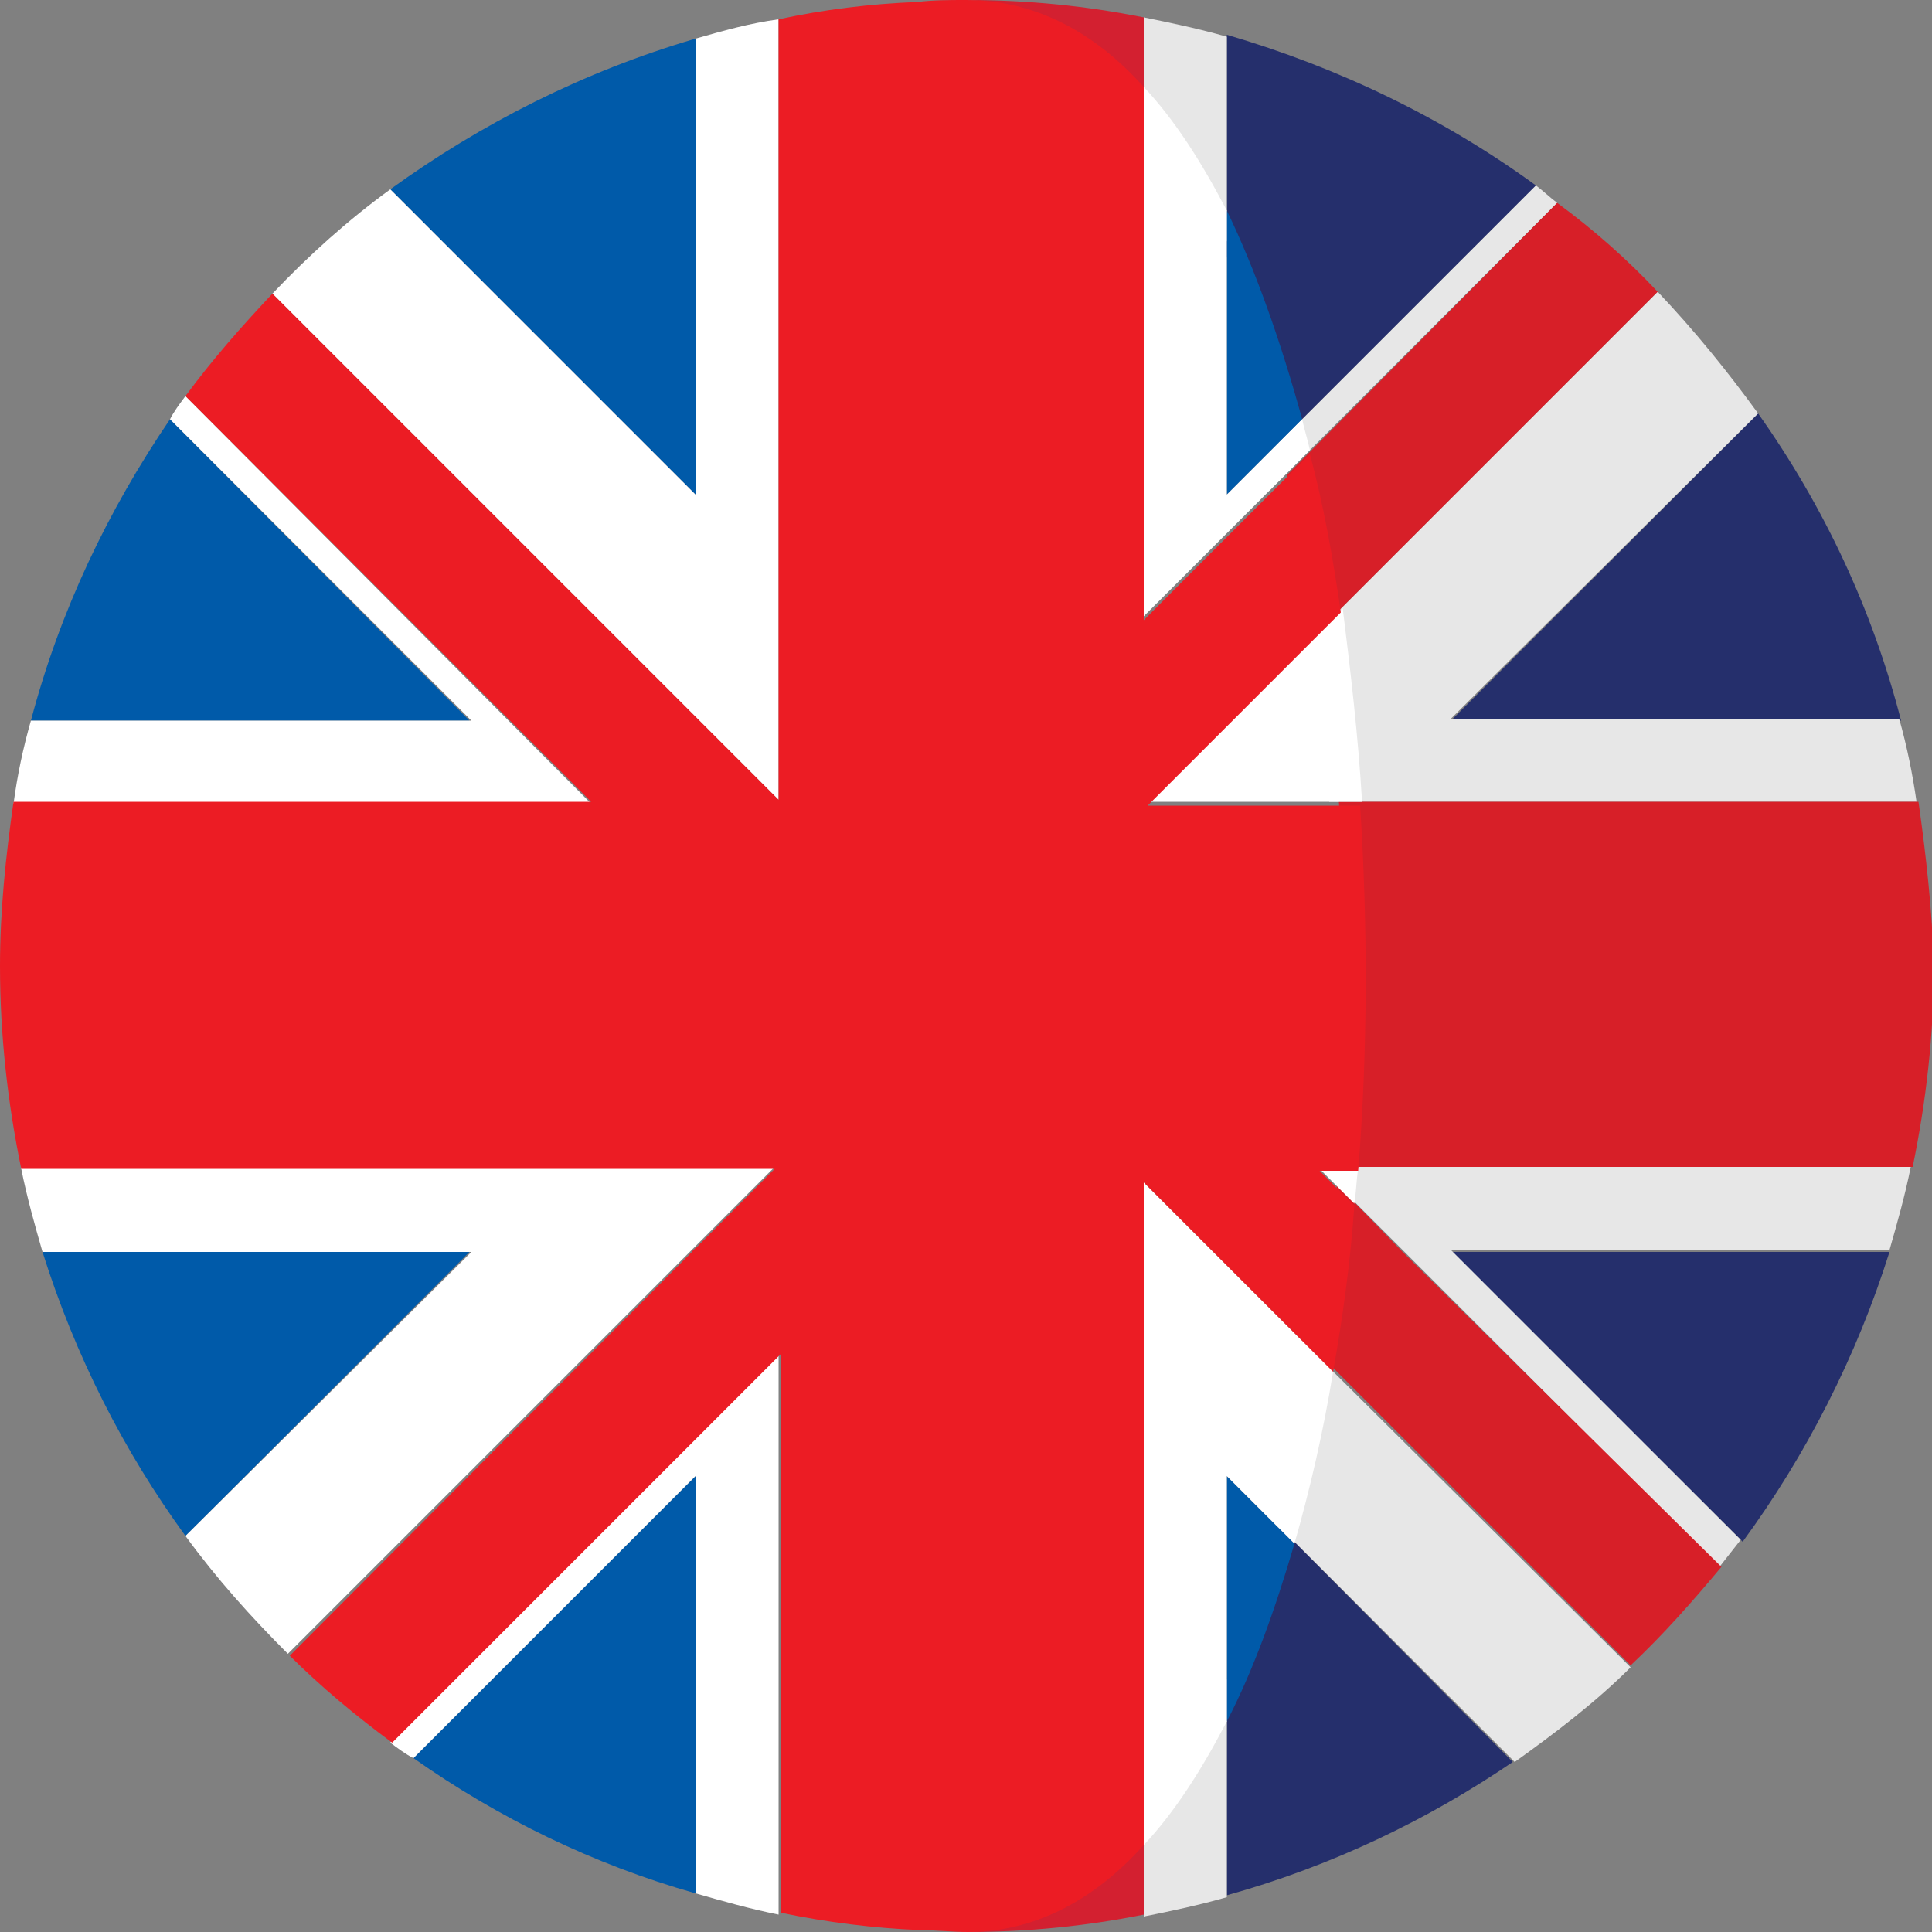
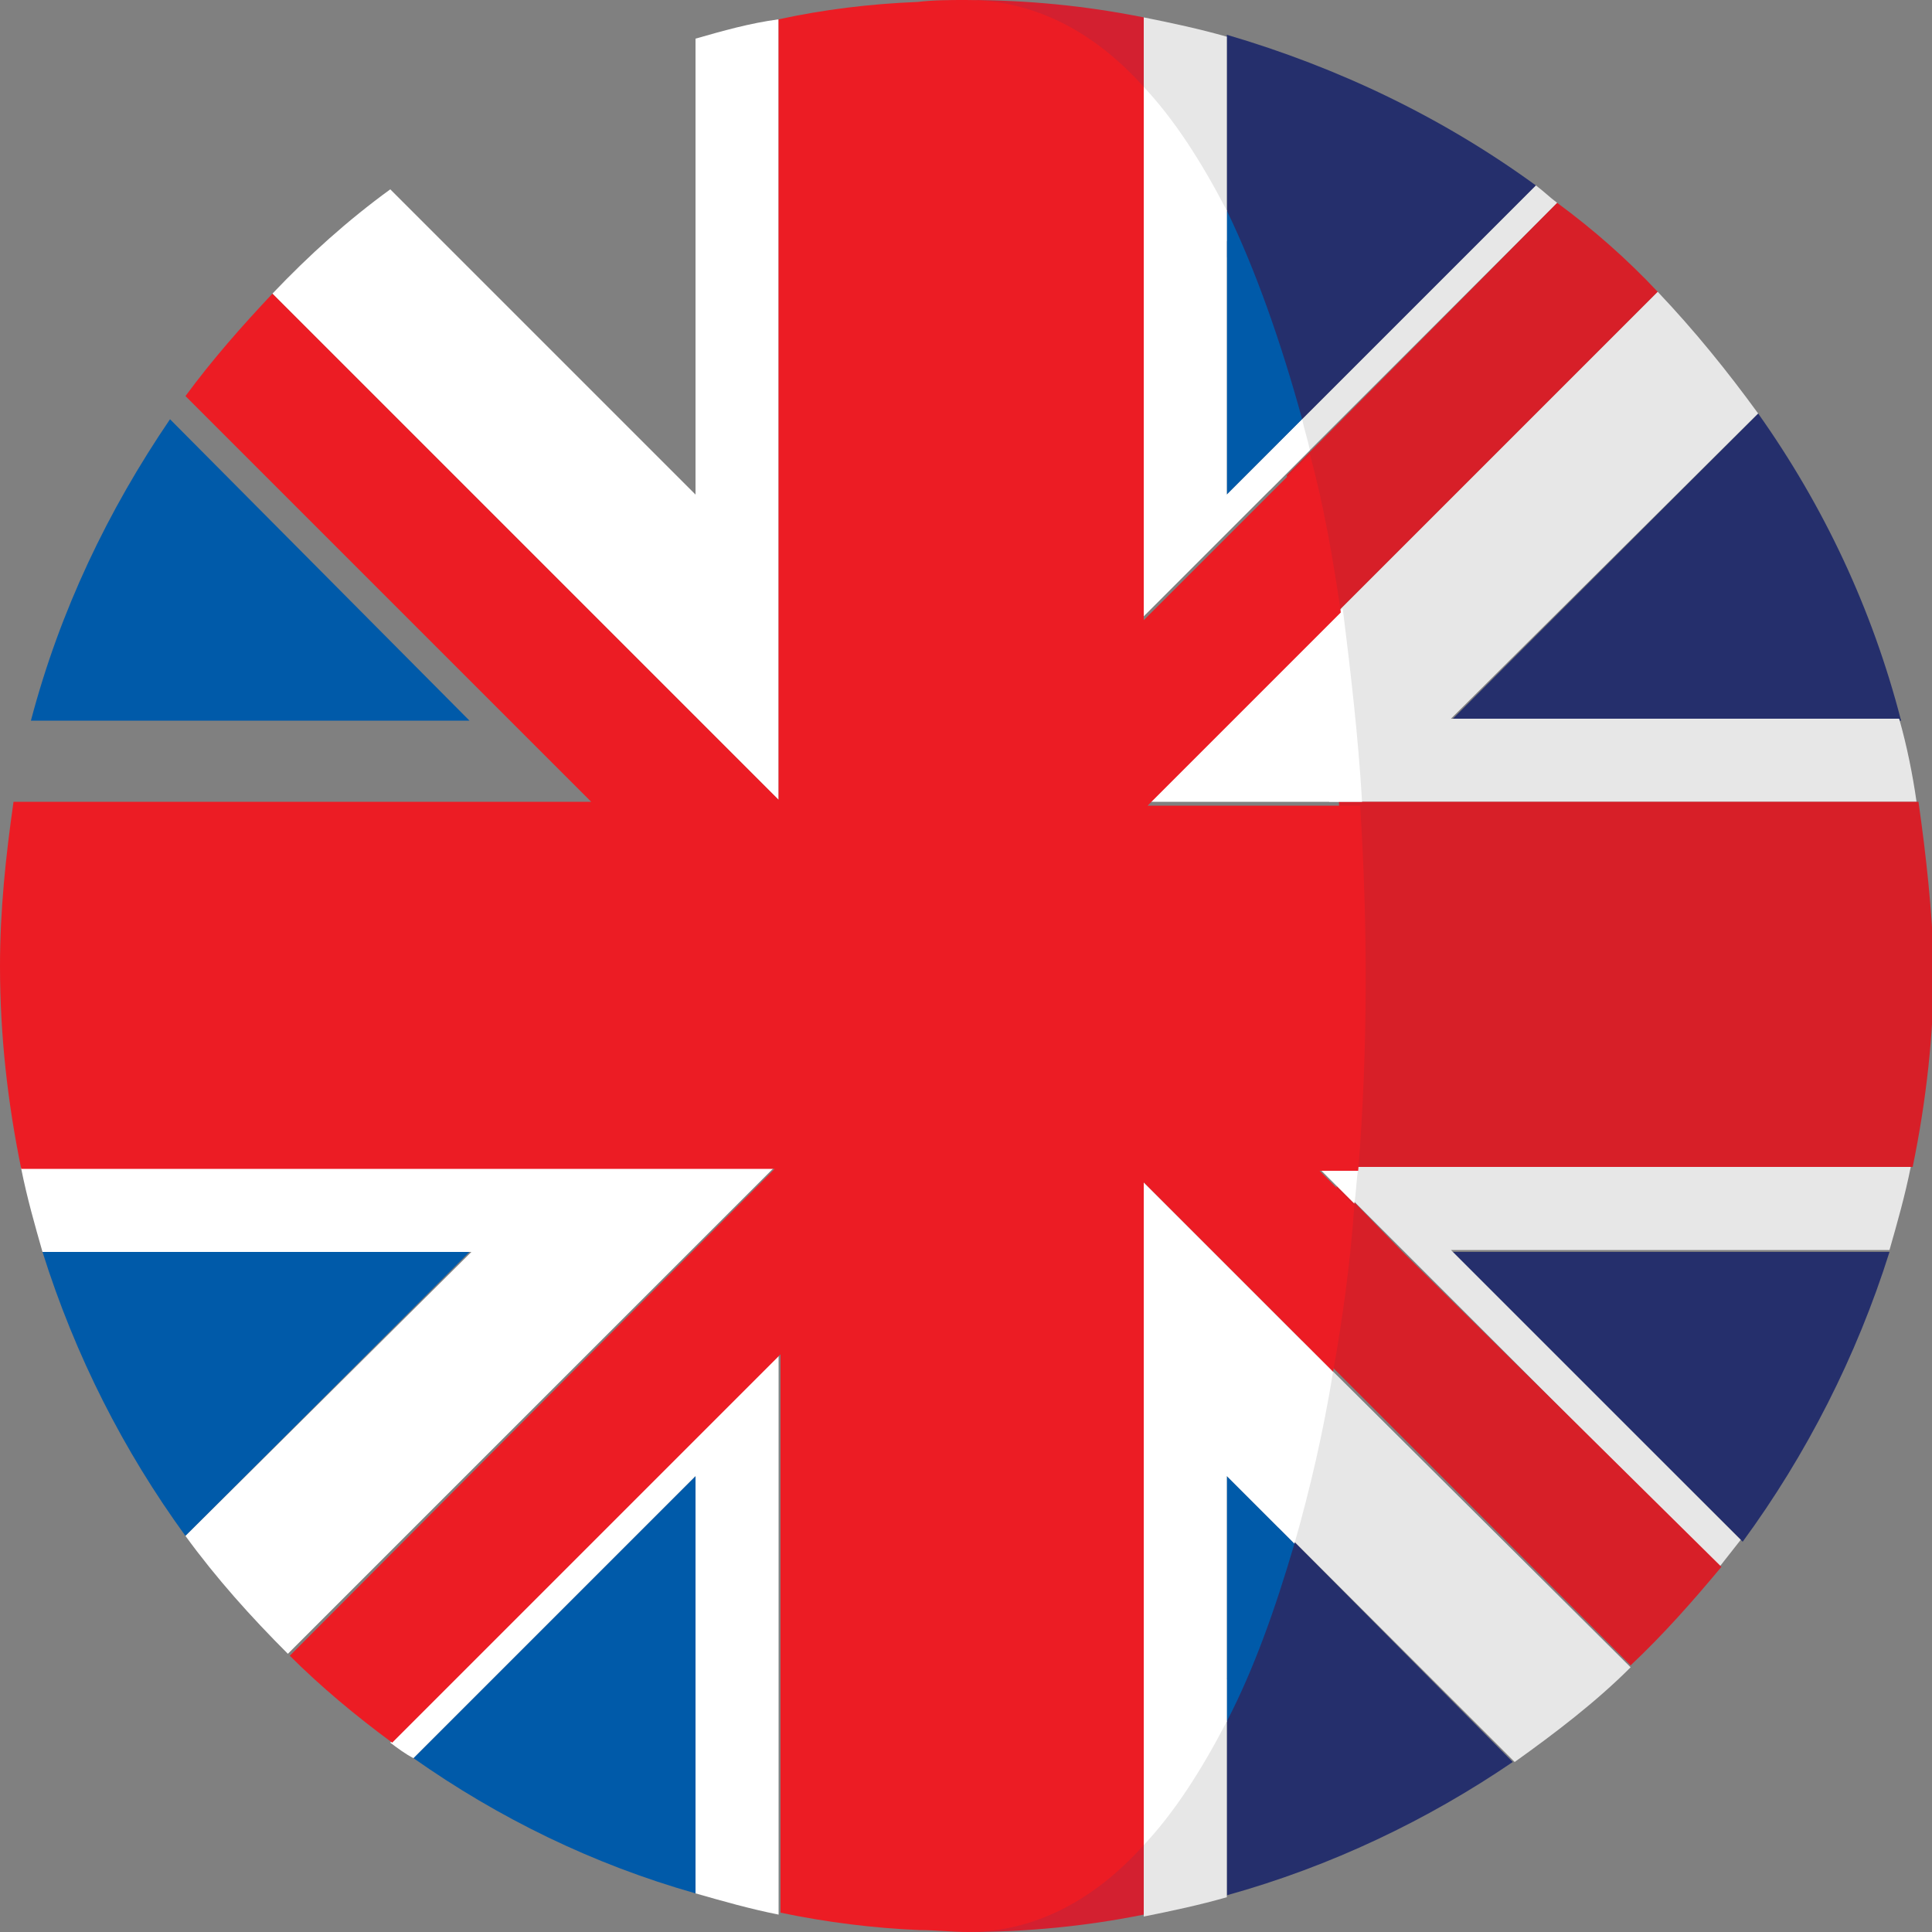
<svg xmlns="http://www.w3.org/2000/svg" id="Layer_1" x="0px" y="0px" viewBox="0 0 100 100" style="enable-background:new 0 0 100 100;" xml:space="preserve">
  <rect x="0" y="0" width="100" height="100" fill="#808080" stroke="none" />
  <style type="text/css">	.st0{fill:url(#SVGID_1_);}	.st1{fill:url(#SVGID_4_);}	.st2{clip-path:url(#SVGID_6_);}	.st3{fill:url(#SVGID_7_);}	.st4{clip-path:url(#SVGID_9_);}	.st5{fill:#07294D;}	.st6{fill:#005AA9;}	.st7{fill:#505C7F;}	.st8{fill:#FFFFFF;}	.st9{fill:#80A139;}	.st10{fill:#C01C24;}	.st11{fill:#CA801E;}	.st12{fill:#0081C2;}	.st13{fill:#005A80;}	.st14{fill:#FFFFFF;stroke:#FFFFFF;stroke-miterlimit:10;}	.st15{fill:none;stroke:#00ADEE;stroke-width:4;stroke-miterlimit:10;}	.st16{fill:none;stroke:#A5CD39;stroke-width:4;stroke-miterlimit:10;}	.st17{fill:none;stroke:#EC1C24;stroke-width:4;stroke-miterlimit:10;}	.st18{fill:none;stroke:#FFFFFF;stroke-width:2;stroke-miterlimit:10;}	.st19{fill:#FFFFFF;stroke:#FFFFFF;stroke-width:0.5;stroke-miterlimit:10;}	.st20{opacity:0.39;fill:none;stroke:#505C7F;stroke-miterlimit:10;}	.st21{opacity:0.39;fill:#505C7F;}	.st22{fill:none;stroke:#FFFFFF;stroke-width:0.5;stroke-miterlimit:10;}	.st23{fill:#0087C8;}	.st24{fill:#005A83;}	.st25{fill:#80A739;}	.st26{fill:#D0801E;}	.st27{fill:#C61C24;}	.st28{fill-rule:evenodd;clip-rule:evenodd;fill:#07294D;}	.st29{fill:none;stroke:#C5C5C5;stroke-miterlimit:10;}	.st30{fill:#00ADEE;}	.st31{fill:none;stroke:#00ADEE;stroke-width:0.944;stroke-miterlimit:10;}	.st32{fill:none;stroke:#C5C5C5;stroke-width:0.86;stroke-miterlimit:10;}	.st33{fill:#A5CD39;}	.st34{fill:none;stroke:#FFFFFF;stroke-width:1.049;stroke-miterlimit:10;}	.st35{fill:#07294D;stroke:#FFFFFF;stroke-width:1.049;stroke-miterlimit:10;}	.st36{fill:#065085;}	.st37{clip-path:url(#SVGID_11_);}	.st38{fill:#B7D8DC;}	.st39{fill:#CFE5E9;}	.st40{fill:none;stroke:#00BFFF;stroke-width:3.068;stroke-linecap:round;stroke-miterlimit:10;}	.st41{fill:#E2F3F7;}	.st42{fill:#F8FAFF;}	.st43{fill:none;stroke:#000000;stroke-width:4;stroke-miterlimit:10;}	.st44{fill:#EC1C24;}	.st45{fill:#F0F0F0;}	.st46{opacity:5.000000e-02;}	.st47{fill:#D32027;}	.st48{fill:#EFECEC;}	.st49{fill:#E63026;}	.st50{fill:#2B479D;}	.st51{fill:#0B0B0B;}	.st52{fill:#F6921E;}	.st53{fill:#F6A759;}	.st54{fill:#252F6B;}	.st55{fill:#D32030;}	.st56{fill:#E7E7E7;}	.st57{fill:#B52025;}	.st58{fill:#252F6C;}	.st59{fill:#D71F28;}	.st60{fill:#C42126;}	.st61{fill:#DC3027;}	.st62{fill:#283991;}	.st63{fill:#EFEFEF;}	.st64{fill:#DEEFF3;}	.st65{opacity:0.13;fill:#51B9DC;enable-background:new    ;}	.st66{clip-path:url(#SVGID_13_);}	.st67{fill:none;}	.st68{fill:none;stroke:#F6921E;stroke-width:7.311;stroke-linecap:round;stroke-miterlimit:10;}	.st69{fill:#E4A97B;}	.st70{fill:none;stroke:#FAC07C;stroke-width:3.656;stroke-linecap:round;stroke-miterlimit:10;}	.st71{clip-path:url(#SVGID_15_);}	.st72{fill:#C67B1B;}	.st73{fill:#FFFFFF;stroke:#005AA9;stroke-width:3.542;stroke-miterlimit:10;}	.st74{opacity:0.13;}	.st75{fill:#51BDE0;}	.st76{fill:#FFB0B9;}	.st77{fill:#DB98A6;}	.st78{fill:#065080;}	.st79{fill:#FFA0AC;}	.st80{fill:#00BFFF;}	.st81{fill:#0D3559;}	.st82{fill:#0A80B2;}	.st83{fill:#041B30;}	.st84{opacity:0.2;fill:#0098DA;}	.st85{opacity:0.5;clip-path:url(#SVGID_15_);}	.st86{fill:#8FA3BA;}	.st87{fill:#A3B7CE;}	.st88{clip-path:url(#SVGID_17_);fill:none;}	.st89{opacity:0.9;fill:url(#SVGID_20_);}	.st90{opacity:0.9;fill:#00ADEE;}	.st91{opacity:0.9;fill:url(#SVGID_21_);}	.st92{fill:url(#SVGID_22_);}	.st93{clip-path:url(#SVGID_28_);fill:none;}	.st94{opacity:0.1;}</style>
  <g>
    <g>
      <path class="st6" d="M8.8,21.7c-3.2,4.7-5.7,9.9-7.2,15.6h22.7L8.8,21.7z" />
-       <path class="st6" d="M36,2c-5.8,1.7-11.1,4.4-15.8,7.8L36,25.6V2z" />
      <path class="st6" d="M21.4,91c4.4,3.1,9.3,5.5,14.6,7V76.4L21.4,91z" />
      <path class="st6" d="M2.2,64.8c1.7,5.4,4.2,10.3,7.4,14.7l14.7-14.7H2.2z" />
    </g>
    <g>
-       <path class="st8" d="M9.6,20.5c-0.3,0.4-0.6,0.8-0.8,1.2l15.6,15.6H1.6c-0.4,1.4-0.7,2.8-0.9,4.3h29.9L9.6,20.5z" />
      <path class="st8" d="M20.2,90.2c0.4,0.3,0.8,0.6,1.2,0.8L36,76.4V98c1.4,0.4,2.8,0.8,4.3,1.1V70.1L20.2,90.2z" />
      <path class="st8" d="M1.1,60.5c0.3,1.5,0.7,2.9,1.1,4.3h22.2L9.6,79.5c1.6,2.2,3.4,4.2,5.3,6.1l25.2-25.2H1.1L1.1,60.5z" />
      <path class="st8" d="M36,2v23.6L20.2,9.8c-2.2,1.6-4.2,3.4-6.1,5.4l26.2,26.2V1C38.8,1.2,37.4,1.6,36,2z" />
    </g>
    <g>
-       <polygon class="st55" points="36,64.6 35.8,64.8 36,64.8   " />
      <polygon class="st55" points="40.1,60.5 40.3,60.5 40.3,60.3   " />
-       <polygon class="st55" points="59.4,41.5 59.2,41.5 59.2,41.7   " />
      <polygon class="st55" points="36.1,37.3 36,37.1 36,37.3   " />
      <polygon class="st55" points="40.3,41.4 40.3,41.5 40.4,41.5   " />
    </g>
    <g>
      <path class="st58" d="M63.5,86.9v11.2c5.4-1.5,10.4-3.9,14.8-6.9L66.2,79C65.2,82.5,64.9,84.2,63.5,86.9z" />
      <path class="st58" d="M66.2,22.9L79.5,9.6c-4.8-3.5-10.2-6.1-16-7.8v11.5C65.1,16.5,65.2,18.9,66.2,22.9z" />
      <path class="st58" d="M90.2,79.8c3.3-4.5,5.9-9.6,7.6-15H75.1L90.2,79.8z" />
      <path class="st58" d="M98.4,37.3c-1.5-5.8-4-11.1-7.4-15.9L75.1,37.3H98.4z" />
    </g>
    <g>
      <path class="st56" d="M69.2,61.3l3.4,3.4l16.4,16.4c0.4-0.5,0.7-0.9,1.1-1.4l-15-15h22.7c0.4-1.4,0.8-2.8,1.1-4.3H69.5   C69.4,61.1,69.2,60.7,69.2,61.3z" />
      <path class="st56" d="M65.7,25.4l14.9-14.9c-0.4-0.3-0.7-0.6-1.1-0.9L66.2,22.9C66.4,23.4,65.6,24.9,65.7,25.4z" />
      <path class="st56" d="M63.5,12.5V1.9c-1.4-0.4-2.8-0.7-4.3-1V6C60.8,7.8,62.2,9.9,63.5,12.5z" />
      <path class="st56" d="M68.8,41.5h30.4c-0.2-1.4-0.5-2.9-0.9-4.3H75.1L91,21.4c-1.6-2.2-3.3-4.3-5.2-6.3L67.9,33   C68.4,36.2,68.6,38.1,68.8,41.5z" />
      <path class="st56" d="M65.5,78.3l12.9,12.9c2.1-1.5,4.2-3.1,6-4.9L67.4,69.4C66.9,72.5,66.3,75.5,65.5,78.3z" />
      <path class="st56" d="M59.2,93.4v5.8c1.5-0.3,2.9-0.6,4.3-1V86.9C62.2,89.5,60.8,91.7,59.2,93.4z" />
    </g>
    <path class="st59" d="M67.9,33l17.9-17.9c-1.6-1.7-3.3-3.2-5.2-4.6l-14,14.1C67.2,27.2,67.5,30.1,67.9,33z" />
    <g>
      <path class="st55" d="M47.5,0.1C48.3,0,49.2,0,50,0C49.2,0,48.3,0,47.5,0.1z" />
      <path class="st55" d="M50,100c-0.8,0-1.7,0-2.5-0.1C48.3,100,49.2,100,50,100z" />
      <path class="st55" d="M50,100c3.2,0,6.2-0.3,9.2-0.9v-5.8C56.6,96.2,53.5,100,50,100z" />
    </g>
    <g>
      <path class="st59" d="M99.3,41.5h-30c0.4,6.3,0.3,12.7-0.1,18.9h29.8c0.7-3.4,1.1-6.9,1.1-10.5C100,47.1,99.7,44.3,99.3,41.5z" />
      <path class="st59" d="M69.2,61.3c-0.3,3-1.2,5.3-1.7,8l16.9,16.9c1.7-1.6,3.2-3.3,4.7-5.1L72.6,64.8L69.2,61.3z" />
    </g>
    <path class="st55" d="M59.2,6.4V0.9C56.2,0.3,53.2,0,50,0C53.5,0,56.6,3.6,59.2,6.4z" />
    <g>
      <path class="st6" d="M63.5,89.1c1.4-2.7,2.5-5.8,3.5-9.2l-3.5-3.5V89.1z" />
      <path class="st6" d="M67.4,21.7c-1.1-4-2.4-7.7-3.9-10.8v14.7L67.4,21.7z" />
    </g>
    <g>
      <path class="st8" d="M70.1,62.3c0.1-0.6,0.1-1.2,0.2-1.8h-2L70.1,62.3z" />
      <path class="st8" d="M63.5,25.6V10.9c-1.3-2.5-2.7-4.7-4.3-6.4v27.4l8.6-8.6c-0.1-0.5-0.3-1.1-0.4-1.6L63.5,25.6z" />
      <path class="st8" d="M59.4,41.5h11.1c-0.2-3.4-0.6-6.8-1-10L59.4,41.5z" />
      <path class="st8" d="M59.2,95.5c1.6-1.7,3-3.9,4.3-6.4V76.4l3.5,3.5c0.8-2.8,1.5-5.8,2-8.9l-9.8-9.8L59.2,95.5L59.2,95.5z" />
    </g>
    <path class="st44" d="M59.2,95.5V61.2l9.8,9.8c0.5-2.8,0.9-5.7,1.1-8.6l-1.8-1.8h2c0.5-6.2,0.5-12.7,0.1-18.9H59.4l10-10  c-0.4-2.8-0.9-5.6-1.6-8.2l-8.6,8.6V4.5C56.6,1.6,53.5,0,50,0c-0.8,0-1.7,0-2.5,0.1C45,0.2,42.6,0.5,40.3,1v40.4L14.1,15.2  c-1.6,1.7-3.1,3.4-4.5,5.3l16.7,16.7l4.3,4.3H0.7C0.3,44.3,0,47.1,0,50c0,3.6,0.4,7.1,1.1,10.5h39L15,85.7c1.6,1.6,3.4,3.1,5.3,4.5  l20.1-20.1V99c2.4,0.5,4.8,0.8,7.2,0.9c0.8,0,1.7,0.1,2.5,0.1C53.5,100,56.6,98.4,59.2,95.5z" />
  </g>
</svg>